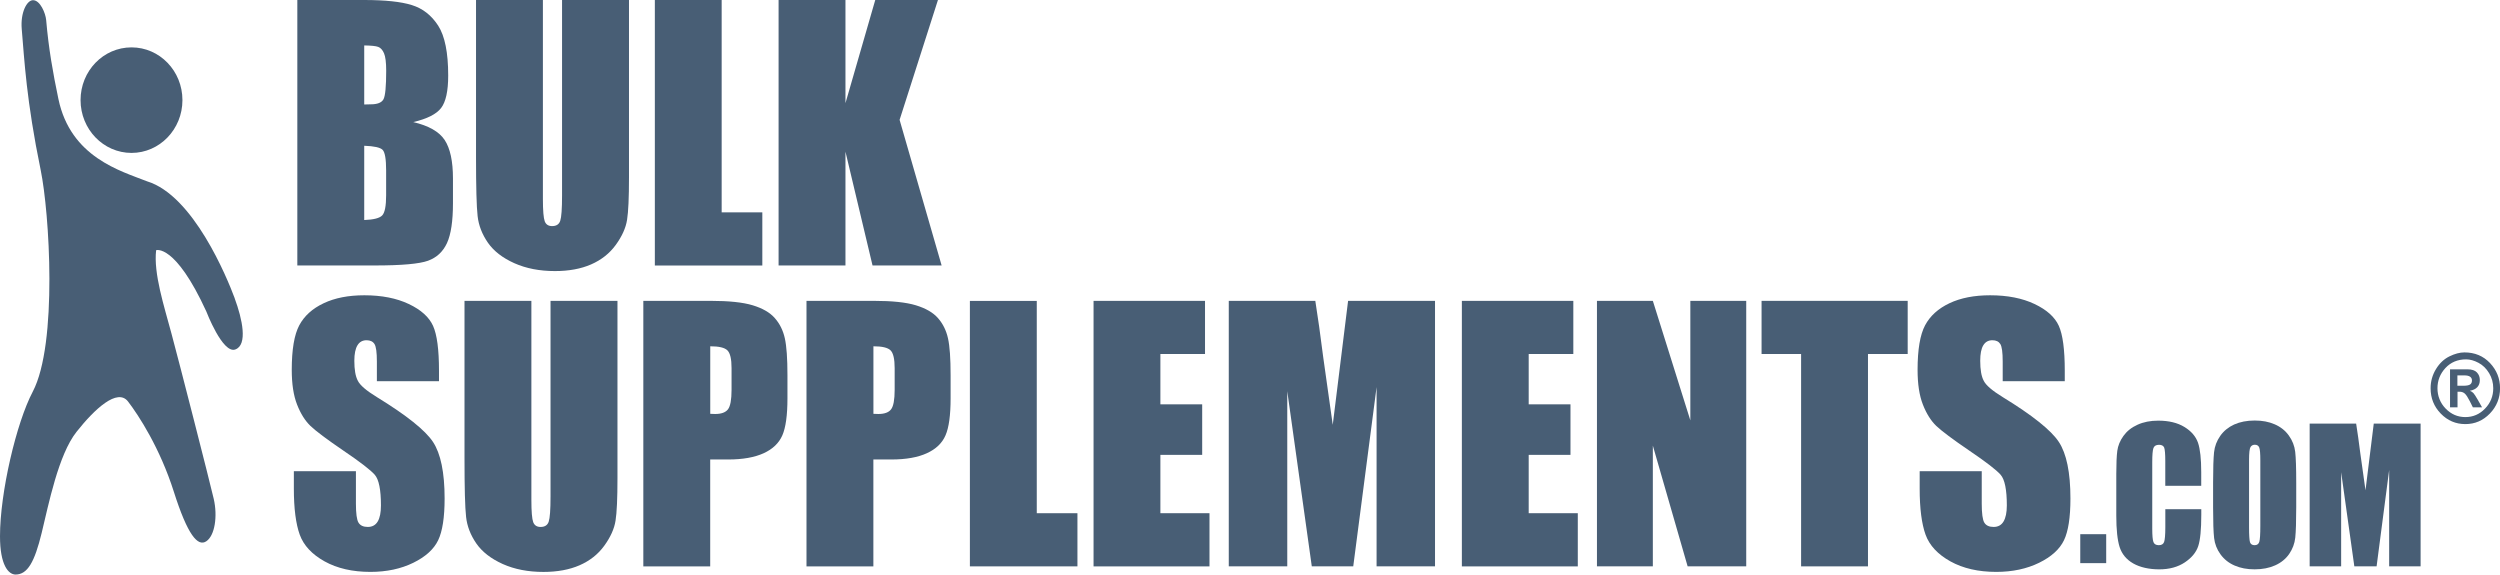
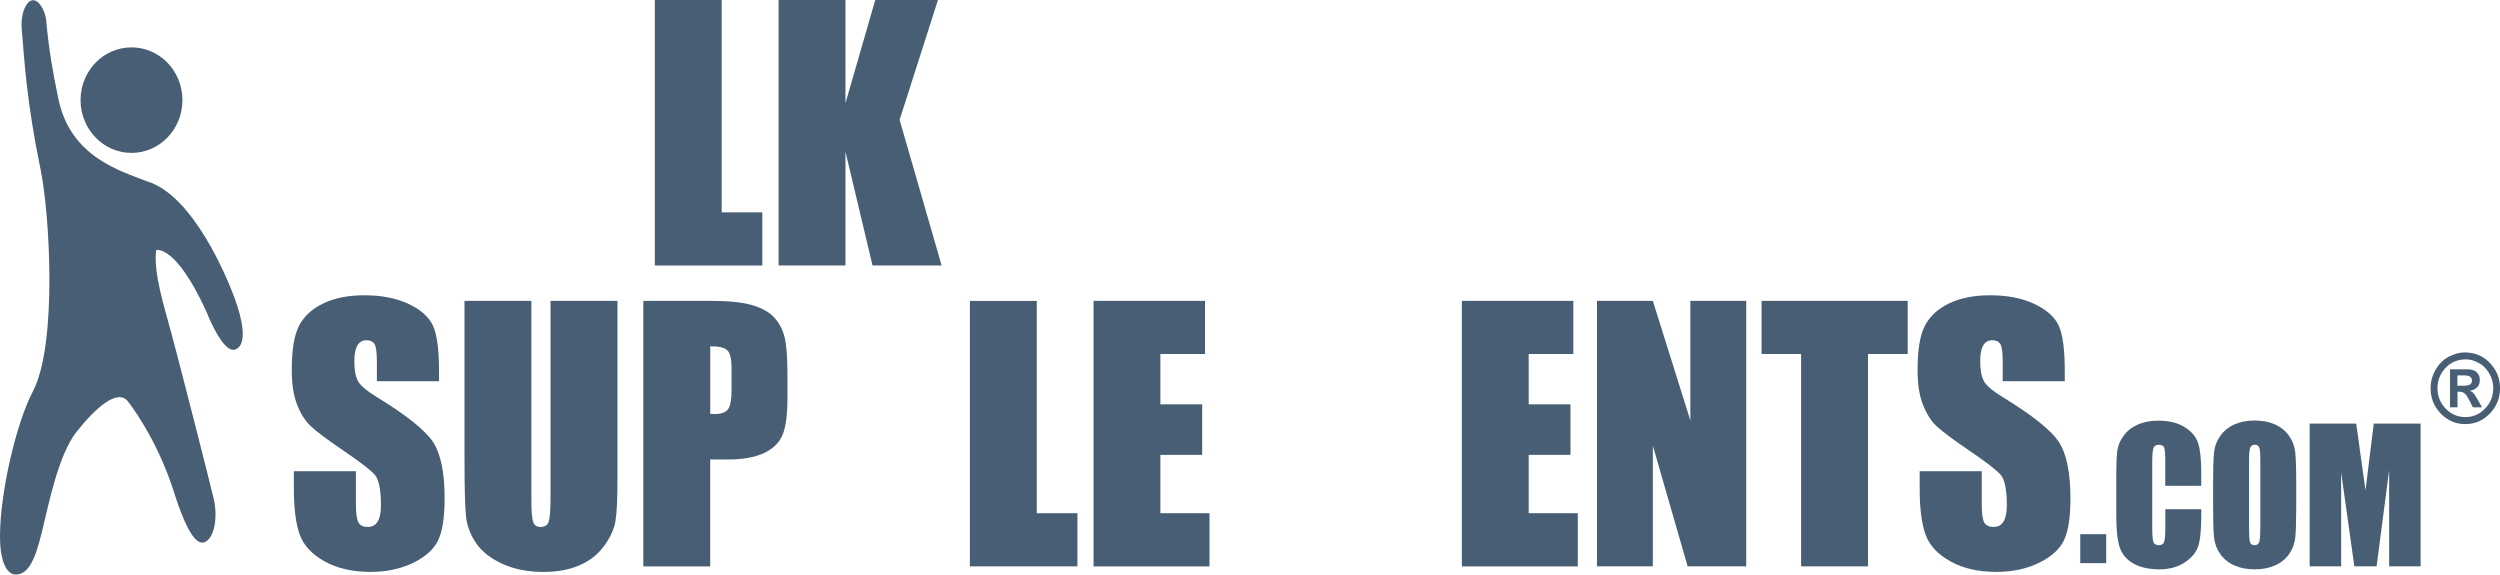
<svg xmlns="http://www.w3.org/2000/svg" width="161" height="37" viewBox="0 0 161 37" fill="none">
  <g clip-path="url(#clip0_2_3545)">
    <path d="M15.121 19.223C14.614 17.857 12.444 12.581 9.471 11.677C7.783 11.011 4.544 10.137 3.76 6.368C3.406 4.673 3.133 3.141 2.972 1.281C2.932 0.851 2.589 0.012 2.126 0.012C1.729 0.012 1.309 0.81 1.4 1.872C1.568 3.83 1.696 6.466 2.622 10.962C3.177 13.658 3.731 22.138 2.108 25.226C1.05 27.236 0 31.721 0 34.538C0 36.387 0.54 37 1.003 37C1.769 37 2.225 36.202 2.681 34.331C3.136 32.459 3.76 29.289 4.927 27.812C6.094 26.337 7.564 24.97 8.246 25.858C8.928 26.747 10.303 28.859 11.193 31.661C12.083 34.462 12.739 35.227 13.286 34.858C13.837 34.489 14.023 33.246 13.764 32.124C13.505 31.002 11.525 23.264 11.043 21.483C10.566 19.702 9.88 17.608 10.055 16.113C10.055 16.113 11.277 15.676 13.286 20.056C13.286 20.056 14.333 22.797 15.15 22.507C15.967 22.217 15.606 20.545 15.117 19.223H15.121Z" fill="#485E75" />
    <path d="M11.749 6.447C11.749 8.326 10.279 9.848 8.47 9.848C6.661 9.848 5.188 8.326 5.188 6.447C5.188 4.568 6.654 3.051 8.47 3.051C10.286 3.051 11.749 4.572 11.749 6.447Z" fill="#485E75" />
-     <path d="M19.148 0H23.445C24.801 0 25.83 0.109 26.526 0.328C27.227 0.546 27.788 0.987 28.219 1.653C28.649 2.32 28.864 3.389 28.864 4.865C28.864 5.863 28.711 6.56 28.408 6.955C28.106 7.35 27.508 7.652 26.614 7.862C27.61 8.096 28.284 8.48 28.638 9.018C28.992 9.557 29.171 10.382 29.171 11.496V13.081C29.171 14.237 29.043 15.092 28.788 15.649C28.532 16.207 28.124 16.587 27.566 16.791C27.008 16.994 25.863 17.096 24.13 17.096H19.148V0ZM23.456 2.926V6.729C23.638 6.721 23.784 6.718 23.886 6.718C24.309 6.718 24.579 6.608 24.696 6.394C24.812 6.179 24.871 5.565 24.871 4.553C24.871 4.018 24.823 3.641 24.729 3.427C24.634 3.212 24.51 3.076 24.357 3.02C24.203 2.963 23.904 2.933 23.463 2.926H23.456ZM23.456 9.387V14.17C24.061 14.147 24.448 14.049 24.615 13.872C24.783 13.695 24.867 13.262 24.867 12.573V10.98C24.867 10.246 24.791 9.805 24.641 9.651C24.491 9.497 24.094 9.41 23.456 9.387Z" fill="#485E75" />
-     <path d="M40.507 0V11.425C40.507 12.72 40.467 13.631 40.383 14.155C40.303 14.678 40.058 15.216 39.657 15.77C39.256 16.323 38.724 16.741 38.067 17.028C37.411 17.314 36.634 17.457 35.74 17.457C34.752 17.457 33.88 17.288 33.122 16.949C32.363 16.61 31.798 16.169 31.422 15.631C31.047 15.088 30.824 14.516 30.758 13.914C30.689 13.311 30.656 12.046 30.656 10.118V0H34.963V12.818C34.963 13.563 35.004 14.042 35.08 14.249C35.157 14.456 35.317 14.561 35.554 14.561C35.828 14.561 36.003 14.448 36.079 14.219C36.156 13.989 36.196 13.45 36.196 12.599V0H40.503H40.507Z" fill="#485E75" />
    <path d="M46.475 0V13.676H49.094V17.099H42.172V0H46.479H46.475Z" fill="#485E75" />
    <path d="M60.404 0L57.934 7.719L60.641 17.096H56.191L54.448 9.768V17.096H50.141V0H54.448V6.642L56.366 0H60.407H60.404Z" fill="#485E75" />
    <path d="M28.268 24.551H24.271V23.286C24.271 22.695 24.22 22.318 24.117 22.156C24.015 21.994 23.844 21.911 23.607 21.911C23.348 21.911 23.151 22.02 23.02 22.239C22.888 22.457 22.819 22.789 22.819 23.233C22.819 23.805 22.892 24.235 23.045 24.521C23.187 24.811 23.592 25.157 24.263 25.568C26.178 26.742 27.385 27.706 27.885 28.46C28.381 29.213 28.633 30.429 28.633 32.101C28.633 33.321 28.494 34.217 28.217 34.793C27.94 35.369 27.407 35.855 26.616 36.243C25.824 36.631 24.905 36.83 23.855 36.83C22.702 36.83 21.718 36.604 20.904 36.153C20.091 35.701 19.555 35.128 19.303 34.432C19.052 33.735 18.924 32.745 18.924 31.464V30.346H22.921V32.425C22.921 33.065 22.976 33.479 23.089 33.66C23.202 33.844 23.403 33.935 23.687 33.935C23.972 33.935 24.187 33.818 24.325 33.584C24.464 33.351 24.533 33.008 24.533 32.549C24.533 31.544 24.402 30.884 24.136 30.576C23.862 30.267 23.191 29.747 22.122 29.024C21.05 28.294 20.343 27.763 19.996 27.432C19.65 27.1 19.362 26.645 19.132 26.057C18.902 25.474 18.789 24.728 18.789 23.82C18.789 22.51 18.95 21.554 19.274 20.947C19.599 20.341 20.12 19.87 20.846 19.528C21.568 19.185 22.44 19.016 23.465 19.016C24.584 19.016 25.536 19.204 26.324 19.577C27.112 19.95 27.633 20.42 27.889 20.985C28.144 21.554 28.271 22.514 28.271 23.873V24.551H28.268Z" fill="#485E75" />
    <path d="M39.765 19.375V30.8C39.765 32.095 39.725 33.006 39.641 33.53C39.561 34.053 39.316 34.592 38.915 35.145C38.514 35.699 37.981 36.117 37.325 36.403C36.668 36.689 35.892 36.832 34.998 36.832C34.01 36.832 33.138 36.663 32.38 36.324C31.625 35.985 31.056 35.544 30.68 35.006C30.304 34.463 30.082 33.891 30.016 33.289C29.947 32.686 29.914 31.421 29.914 29.493V19.375H34.221V32.193C34.221 32.938 34.261 33.417 34.338 33.624C34.415 33.831 34.575 33.936 34.812 33.936C35.086 33.936 35.261 33.823 35.337 33.594C35.414 33.364 35.454 32.825 35.454 31.974V19.375H39.761H39.765Z" fill="#485E75" />
    <path d="M41.433 19.375H45.77C46.94 19.375 47.845 19.469 48.476 19.661C49.107 19.853 49.581 20.124 49.898 20.486C50.215 20.844 50.431 21.28 50.544 21.789C50.657 22.301 50.712 23.088 50.712 24.161V25.648C50.712 26.74 50.602 27.535 50.383 28.036C50.164 28.537 49.763 28.921 49.18 29.188C48.596 29.455 47.834 29.591 46.893 29.591H45.737V36.474H41.43V19.379L41.433 19.375ZM45.74 22.301V26.65C45.864 26.657 45.97 26.661 46.058 26.661C46.452 26.661 46.729 26.56 46.882 26.36C47.035 26.16 47.112 25.742 47.112 25.11V23.705C47.112 23.122 47.024 22.741 46.846 22.564C46.667 22.387 46.302 22.301 45.74 22.301Z" fill="#485E75" />
-     <path d="M51.941 19.375H56.278C57.452 19.375 58.353 19.469 58.984 19.661C59.611 19.853 60.089 20.124 60.406 20.486C60.723 20.847 60.938 21.28 61.051 21.789C61.165 22.301 61.219 23.088 61.219 24.161V25.648C61.219 26.74 61.11 27.535 60.891 28.036C60.676 28.537 60.275 28.921 59.688 29.188C59.108 29.455 58.345 29.591 57.401 29.591H56.245V36.474H51.938V19.379L51.941 19.375ZM56.248 22.301V26.65C56.372 26.657 56.478 26.661 56.566 26.661C56.959 26.661 57.237 26.56 57.386 26.36C57.539 26.16 57.616 25.742 57.616 25.11V23.705C57.616 23.122 57.529 22.741 57.353 22.564C57.175 22.387 56.806 22.301 56.248 22.301Z" fill="#485E75" />
    <path d="M66.768 19.375V33.051H69.387V36.474H62.461V19.379H66.768V19.375Z" fill="#485E75" />
    <path d="M70.422 19.375H77.603V22.798H74.729V26.04H77.421V29.293H74.729V33.051H77.891V36.474H70.425V19.379L70.422 19.375Z" fill="#485E75" />
-     <path d="M92.415 19.375V36.471H88.652V24.929L87.149 36.471H84.479L82.9 25.193V36.471H79.133V19.375H84.706C84.87 20.403 85.041 21.616 85.216 23.009L85.829 27.358L86.817 19.375H92.419H92.415Z" fill="#485E75" />
    <path d="M94.141 19.375H101.322V22.798H98.448V26.04H101.139V29.293H98.448V33.051H101.61V36.474H94.144V19.379L94.141 19.375Z" fill="#485E75" />
    <path d="M112.457 19.375V36.471H108.683L106.443 28.698V36.471H102.844V19.375H106.443L108.858 27.072V19.375H112.457Z" fill="#485E75" />
    <path d="M122.855 19.375V22.798H120.298V36.474H115.991V22.798H113.445V19.375H122.855Z" fill="#485E75" />
    <path d="M132.971 24.551H128.974V23.286C128.974 22.695 128.923 22.318 128.821 22.156C128.718 21.994 128.547 21.911 128.31 21.911C128.051 21.911 127.854 22.02 127.723 22.239C127.591 22.457 127.526 22.789 127.526 23.233C127.526 23.805 127.599 24.235 127.752 24.521C127.894 24.811 128.299 25.157 128.966 25.568C130.885 26.742 132.092 27.706 132.588 28.46C133.084 29.213 133.336 30.429 133.336 32.101C133.336 33.321 133.197 34.217 132.92 34.793C132.643 35.369 132.11 35.855 131.319 36.243C130.527 36.631 129.608 36.83 128.558 36.83C127.406 36.83 126.421 36.604 125.607 36.153C124.794 35.701 124.258 35.128 124.006 34.432C123.755 33.735 123.627 32.745 123.627 31.464V30.346H127.624V32.425C127.624 33.065 127.679 33.479 127.792 33.66C127.905 33.844 128.106 33.935 128.39 33.935C128.675 33.935 128.89 33.818 129.028 33.584C129.167 33.351 129.24 33.008 129.24 32.549C129.24 31.544 129.109 30.884 128.842 30.576C128.569 30.267 127.898 29.747 126.829 29.024C125.757 28.294 125.049 27.763 124.699 27.432C124.353 27.1 124.065 26.645 123.835 26.057C123.605 25.474 123.492 24.728 123.492 23.82C123.492 22.51 123.653 21.554 123.977 20.947C124.302 20.341 124.823 19.87 125.545 19.528C126.268 19.185 127.143 19.016 128.164 19.016C129.284 19.016 130.236 19.204 131.023 19.577C131.811 19.95 132.333 20.42 132.588 20.985C132.843 21.554 132.971 22.514 132.971 23.873V24.551Z" fill="#485E75" />
    <path d="M135.639 34.402V36.266H133.969V34.402H135.639Z" fill="#485E75" />
    <path d="M141.759 31.285H139.444V29.688C139.444 29.225 139.418 28.935 139.371 28.818C139.32 28.705 139.21 28.645 139.042 28.645C138.853 28.645 138.732 28.716 138.681 28.856C138.63 28.995 138.605 29.3 138.605 29.763V34.033C138.605 34.482 138.63 34.772 138.681 34.907C138.732 35.043 138.849 35.11 139.028 35.11C139.206 35.11 139.312 35.043 139.367 34.907C139.418 34.772 139.447 34.451 139.447 33.947V32.791H141.763V33.149C141.763 34.101 141.697 34.775 141.566 35.171C141.435 35.566 141.15 35.916 140.702 36.218C140.257 36.515 139.706 36.666 139.057 36.666C138.408 36.666 137.821 36.538 137.379 36.285C136.938 36.033 136.65 35.679 136.504 35.231C136.362 34.783 136.289 34.109 136.289 33.209V30.524C136.289 29.861 136.311 29.364 136.354 29.033C136.398 28.701 136.53 28.381 136.748 28.076C136.967 27.771 137.266 27.527 137.656 27.353C138.043 27.176 138.488 27.09 138.988 27.09C139.67 27.09 140.231 27.225 140.676 27.497C141.121 27.768 141.409 28.107 141.552 28.513C141.69 28.92 141.759 29.552 141.759 30.407V31.281V31.285Z" fill="#485E75" />
    <path d="M147.877 32.663C147.877 33.585 147.855 34.24 147.815 34.624C147.775 35.008 147.64 35.359 147.421 35.679C147.199 35.995 146.9 36.24 146.52 36.409C146.141 36.579 145.703 36.665 145.2 36.665C144.697 36.665 144.296 36.586 143.916 36.424C143.537 36.262 143.234 36.021 143.001 35.701C142.768 35.381 142.633 35.031 142.589 34.651C142.545 34.27 142.523 33.611 142.523 32.663V31.088C142.523 30.166 142.545 29.511 142.585 29.127C142.625 28.743 142.76 28.392 142.983 28.072C143.205 27.756 143.504 27.511 143.88 27.338C144.259 27.169 144.697 27.082 145.2 27.082C145.703 27.082 146.105 27.161 146.484 27.323C146.863 27.485 147.17 27.726 147.399 28.046C147.629 28.366 147.768 28.716 147.811 29.097C147.855 29.477 147.877 30.136 147.877 31.085V32.659V32.663ZM145.565 29.643C145.565 29.213 145.543 28.942 145.496 28.822C145.448 28.701 145.353 28.641 145.211 28.641C145.091 28.641 144.996 28.69 144.934 28.788C144.872 28.886 144.839 29.168 144.839 29.643V33.935C144.839 34.47 144.861 34.798 144.901 34.922C144.945 35.046 145.043 35.11 145.197 35.11C145.35 35.11 145.455 35.039 145.499 34.895C145.543 34.752 145.565 34.41 145.565 33.867V29.646V29.643Z" fill="#485E75" />
    <path d="M155.887 27.281V36.473H153.862V30.267L153.053 36.473H151.619L150.77 30.41V36.473H148.742V27.281H151.736C151.824 27.835 151.915 28.486 152.01 29.236L152.338 31.574L152.87 27.281H155.883H155.887Z" fill="#485E75" />
    <path d="M158.709 22.695C159.376 22.695 159.927 22.925 160.357 23.381C160.787 23.84 161.003 24.378 161.003 25.004C161.003 25.629 160.784 26.182 160.346 26.634C159.908 27.086 159.383 27.312 158.767 27.312C158.151 27.312 157.622 27.086 157.184 26.634C156.746 26.182 156.531 25.64 156.531 25.004C156.531 24.555 156.648 24.145 156.878 23.768C157.107 23.392 157.396 23.121 157.742 22.951C158.089 22.782 158.409 22.695 158.709 22.695ZM158.818 23.143C158.271 23.143 157.826 23.332 157.483 23.704C157.14 24.077 156.973 24.51 156.973 25.004C156.973 25.497 157.148 25.953 157.501 26.314C157.855 26.679 158.278 26.86 158.771 26.86C159.263 26.86 159.686 26.679 160.036 26.314C160.39 25.949 160.565 25.512 160.565 25.004C160.565 24.653 160.477 24.329 160.299 24.032C160.12 23.735 159.894 23.512 159.617 23.366C159.339 23.219 159.073 23.143 158.818 23.143ZM157.782 26.235V23.784H158.905C159.183 23.784 159.387 23.851 159.511 23.983C159.639 24.115 159.701 24.281 159.701 24.476C159.701 24.672 159.646 24.815 159.54 24.932C159.434 25.049 159.274 25.124 159.059 25.166C159.157 25.203 159.234 25.256 159.292 25.32C159.35 25.384 159.442 25.527 159.566 25.742L159.843 26.231H159.252L159.055 25.836C158.935 25.602 158.833 25.44 158.741 25.354C158.65 25.267 158.533 25.226 158.388 25.226H158.264V26.231H157.786L157.782 26.235ZM158.26 24.842H158.65C158.847 24.842 158.986 24.815 159.07 24.763C159.153 24.71 159.194 24.623 159.194 24.503C159.194 24.394 159.153 24.314 159.07 24.258C158.986 24.201 158.865 24.175 158.698 24.175H158.256V24.842H158.26Z" fill="#485E75" />
  </g>
  <defs>
    <clipPath id="clip0_2_3545">
      <rect width="161" height="37" fill="white" />
    </clipPath>
  </defs>
</svg>